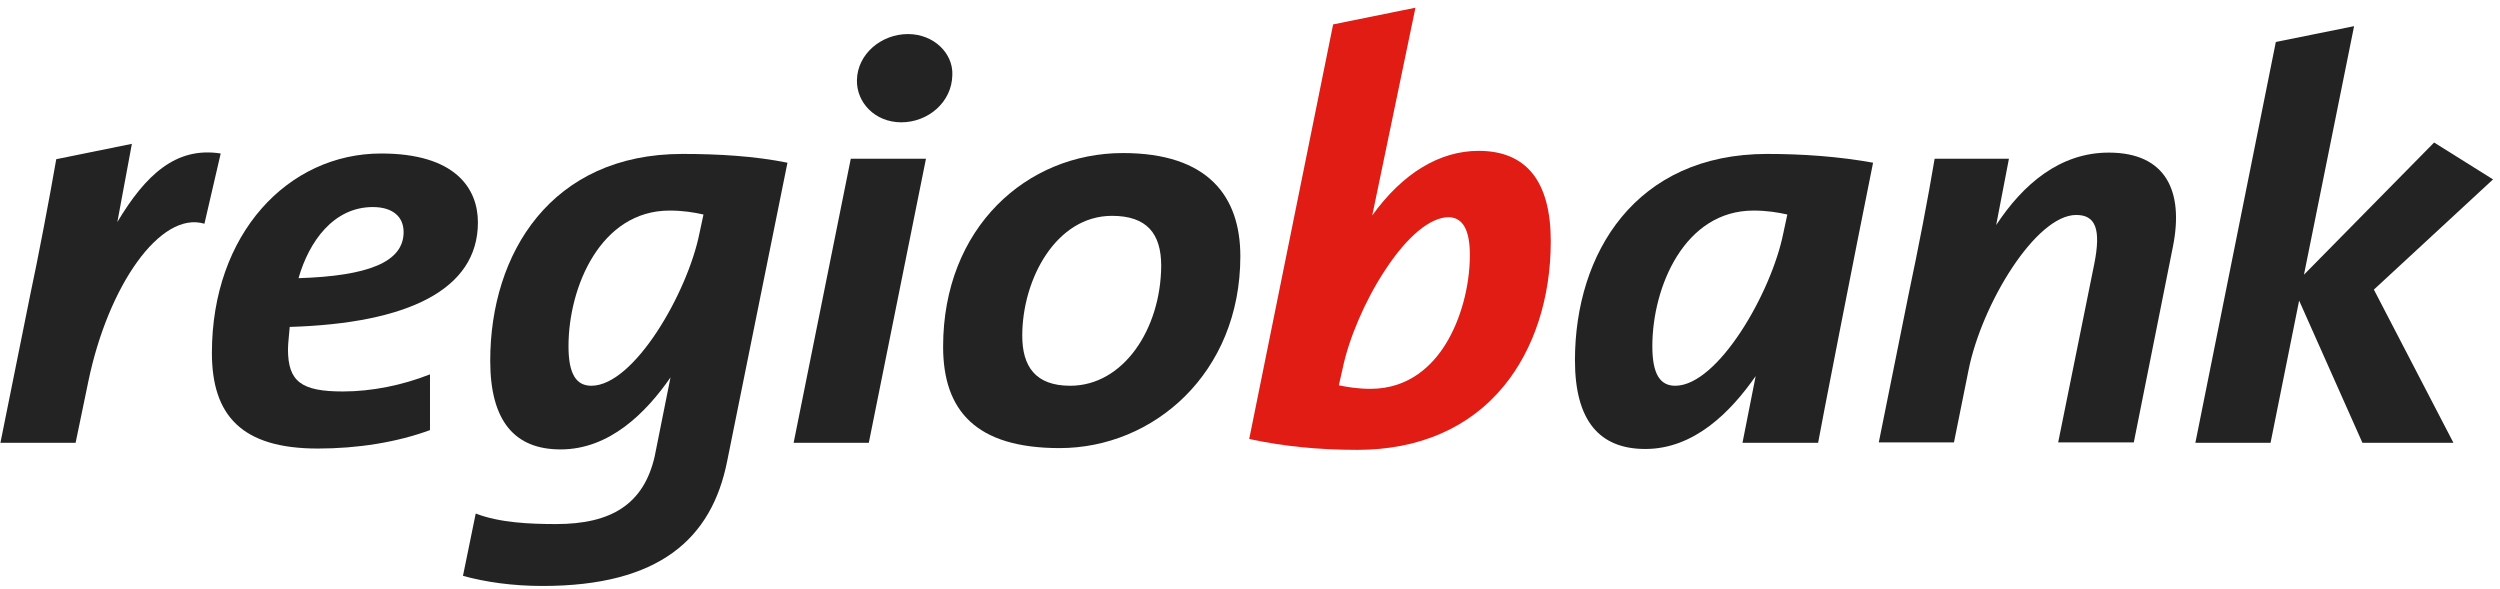
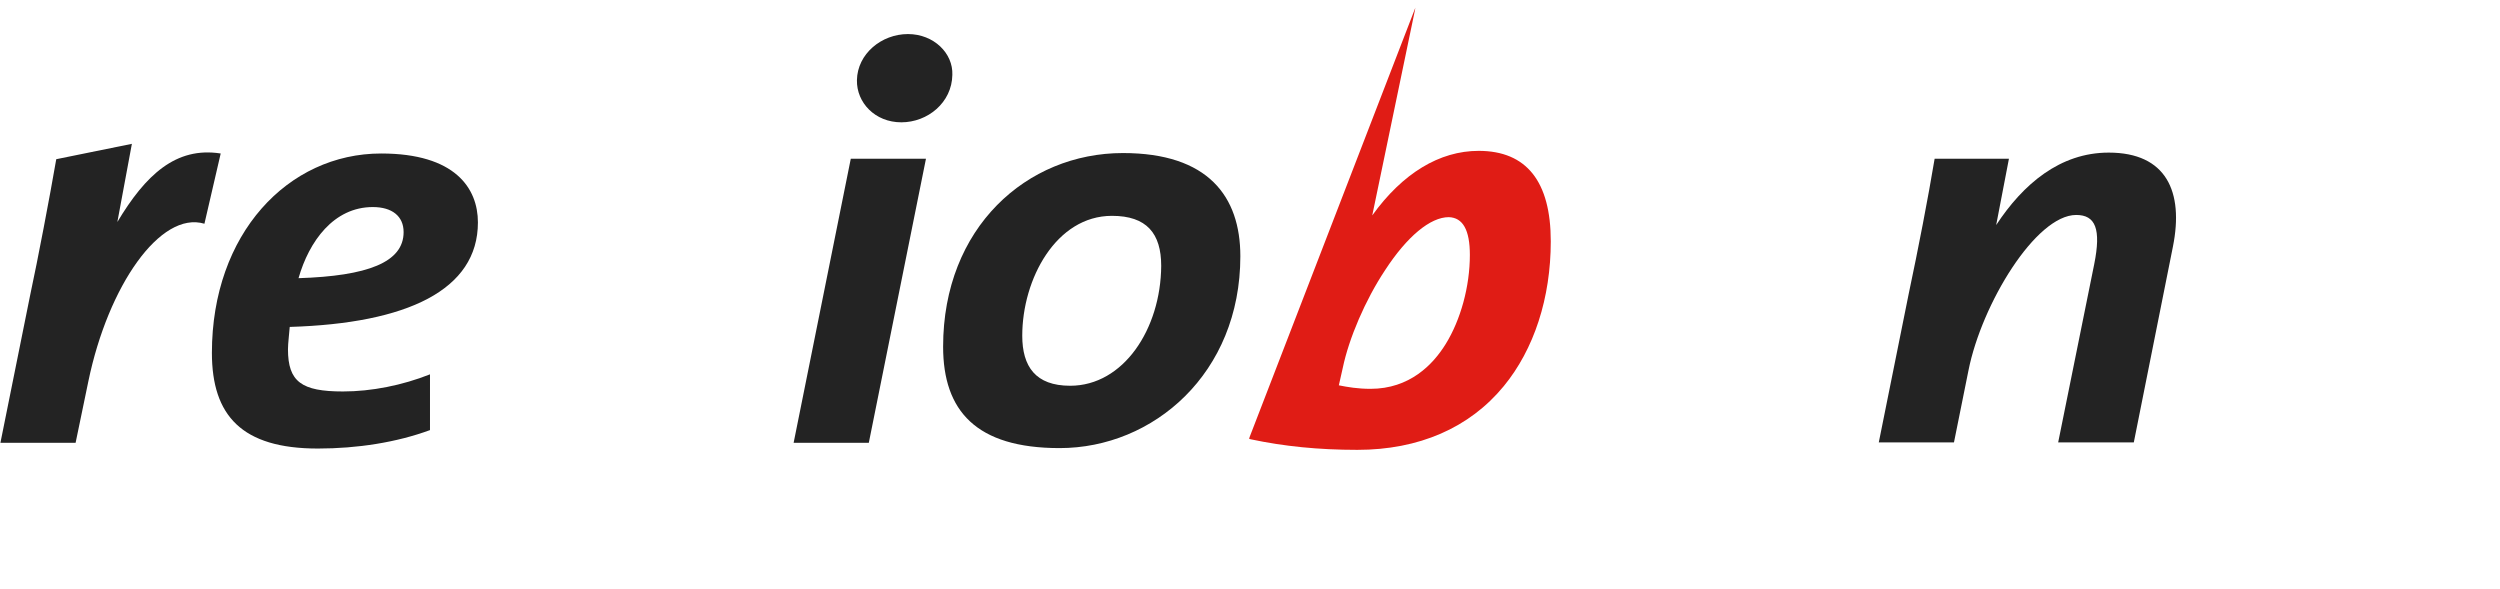
<svg xmlns="http://www.w3.org/2000/svg" width="259" height="61" viewBox="0 0 259 61" fill="none">
  <path d="M49.512 23.043C49.512 19.495 47.144 15.902 39.491 15.902C29.834 15.902 21.953 24.226 21.953 36.553C21.953 43.057 25.051 46.469 32.931 46.469C37.031 46.469 41.085 45.832 44.547 44.558V38.782C41.677 39.919 38.489 40.556 35.528 40.556C31.246 40.556 29.834 39.555 29.834 36.189C29.834 35.552 29.97 34.551 30.016 33.869C42.178 33.505 49.512 30.048 49.512 23.043ZM38.625 21.451C40.63 21.451 41.814 22.406 41.814 24.044C41.814 27.182 38.079 28.592 30.927 28.82C32.02 24.999 34.571 21.451 38.625 21.451Z" fill="#232323" />
  <path d="M218.466 15.81C213.409 15.81 209.583 19.086 206.804 23.316L208.125 16.447H200.427C199.744 20.541 198.742 25.727 197.739 30.457L194.642 45.832H202.431L203.935 38.372C205.301 31.504 210.904 22.27 215.095 22.27C217.099 22.27 217.691 23.725 216.962 27.364L213.227 45.832H221.062L225.116 25.545C226.255 19.859 224.433 15.81 218.466 15.81Z" fill="#232323" />
-   <path d="M258.278 18.585L252.174 14.764L238.691 28.456L243.884 2.71L235.776 4.348L227.44 45.877H235.229L238.19 31.14L244.749 45.877H254.179L245.934 30.003L258.278 18.585Z" fill="#232323" />
  <path d="M12.159 22.997L13.663 14.901L5.828 16.493C5.144 20.45 3.915 26.909 3.14 30.503L0.043 45.877H7.832L9.153 39.509C11.203 29.593 16.624 21.815 21.179 23.179L22.864 15.902C18.218 15.174 15.075 18.13 12.159 22.997Z" fill="#232323" />
  <path d="M94.062 3.529C91.329 3.529 88.824 5.576 88.778 8.305C88.733 10.625 90.646 12.672 93.379 12.672C96.112 12.672 98.618 10.625 98.663 7.759C98.754 5.53 96.75 3.529 94.062 3.529Z" fill="#232323" />
  <path d="M116.338 15.856C106.362 15.856 97.707 23.589 97.707 35.916C97.707 42.557 101.123 46.423 109.778 46.423C119.481 46.423 128.5 38.691 128.5 26.546C128.5 20.359 125.175 15.856 116.338 15.856ZM110.871 39.964C107.273 39.964 105.906 37.963 105.906 34.779C105.906 28.911 109.414 22.361 115.199 22.361C118.797 22.361 120.301 24.18 120.301 27.546C120.255 34.096 116.383 39.964 110.871 39.964Z" fill="#232323" />
-   <path d="M163.165 37.326C163.165 43.603 165.716 46.514 170.454 46.514C175.51 46.514 179.291 42.693 181.887 38.964L180.521 45.877H188.31H188.356C188.492 45.013 192.182 26.091 194.05 16.857C190.542 16.22 186.807 15.947 183.072 15.947C169.451 15.947 163.165 26.227 163.165 37.326ZM184.757 24.135C183.527 30.321 177.97 39.964 173.551 39.964C172.002 39.964 171.182 38.782 171.182 35.87C171.182 29.73 174.508 21.815 181.659 21.815C183.026 21.815 184.165 21.997 185.167 22.224L184.757 24.135Z" fill="#232323" />
-   <path d="M153.189 15.629C149.135 15.629 145.309 17.948 142.166 22.315L146.584 1.073L146.63 0.8L138.112 2.528L129.457 45.286L129.411 45.468L129.593 45.514C133.01 46.241 136.608 46.605 140.617 46.605C146.994 46.605 152.233 44.331 155.786 40.01C158.929 36.189 160.66 30.867 160.66 24.999C160.66 18.813 158.155 15.629 153.189 15.629ZM152.278 26.409C152.278 29.684 151.322 33.141 149.773 35.643C148.452 37.781 146.038 40.283 141.983 40.283C140.662 40.283 139.615 40.101 138.704 39.919L139.114 38.099C139.751 35.052 141.437 31.094 143.487 28.001C145.764 24.499 148.179 22.497 150.092 22.497C151.549 22.543 152.278 23.816 152.278 26.409Z" fill="#E01C15" />
+   <path d="M153.189 15.629C149.135 15.629 145.309 17.948 142.166 22.315L146.584 1.073L146.63 0.8L129.457 45.286L129.411 45.468L129.593 45.514C133.01 46.241 136.608 46.605 140.617 46.605C146.994 46.605 152.233 44.331 155.786 40.01C158.929 36.189 160.66 30.867 160.66 24.999C160.66 18.813 158.155 15.629 153.189 15.629ZM152.278 26.409C152.278 29.684 151.322 33.141 149.773 35.643C148.452 37.781 146.038 40.283 141.983 40.283C140.662 40.283 139.615 40.101 138.704 39.919L139.114 38.099C139.751 35.052 141.437 31.094 143.487 28.001C145.764 24.499 148.179 22.497 150.092 22.497C151.549 22.543 152.278 23.816 152.278 26.409Z" fill="#E01C15" />
  <path d="M82.219 45.877H90.008L95.93 16.447H88.141L82.219 45.877Z" fill="#232323" />
-   <path d="M70.694 15.947C57.12 15.947 50.788 26.227 50.788 37.371C50.788 43.649 53.339 46.56 58.076 46.56C63.133 46.56 66.913 42.784 69.464 39.1L67.824 47.288C66.686 52.246 63.315 54.293 57.621 54.293C54.888 54.293 51.744 54.156 49.285 53.201L47.964 59.66C50.287 60.297 53.065 60.706 56.209 60.706C68.28 60.706 73.746 55.839 75.341 47.742L81.581 16.857C78.21 16.174 74.475 15.947 70.694 15.947ZM72.471 24.135C71.241 30.321 65.683 39.964 61.265 39.964C59.716 39.964 58.896 38.782 58.896 35.87C58.896 29.73 62.221 21.815 69.373 21.815C70.74 21.815 71.879 21.997 72.881 22.224L72.471 24.135Z" fill="#232323" />
</svg>